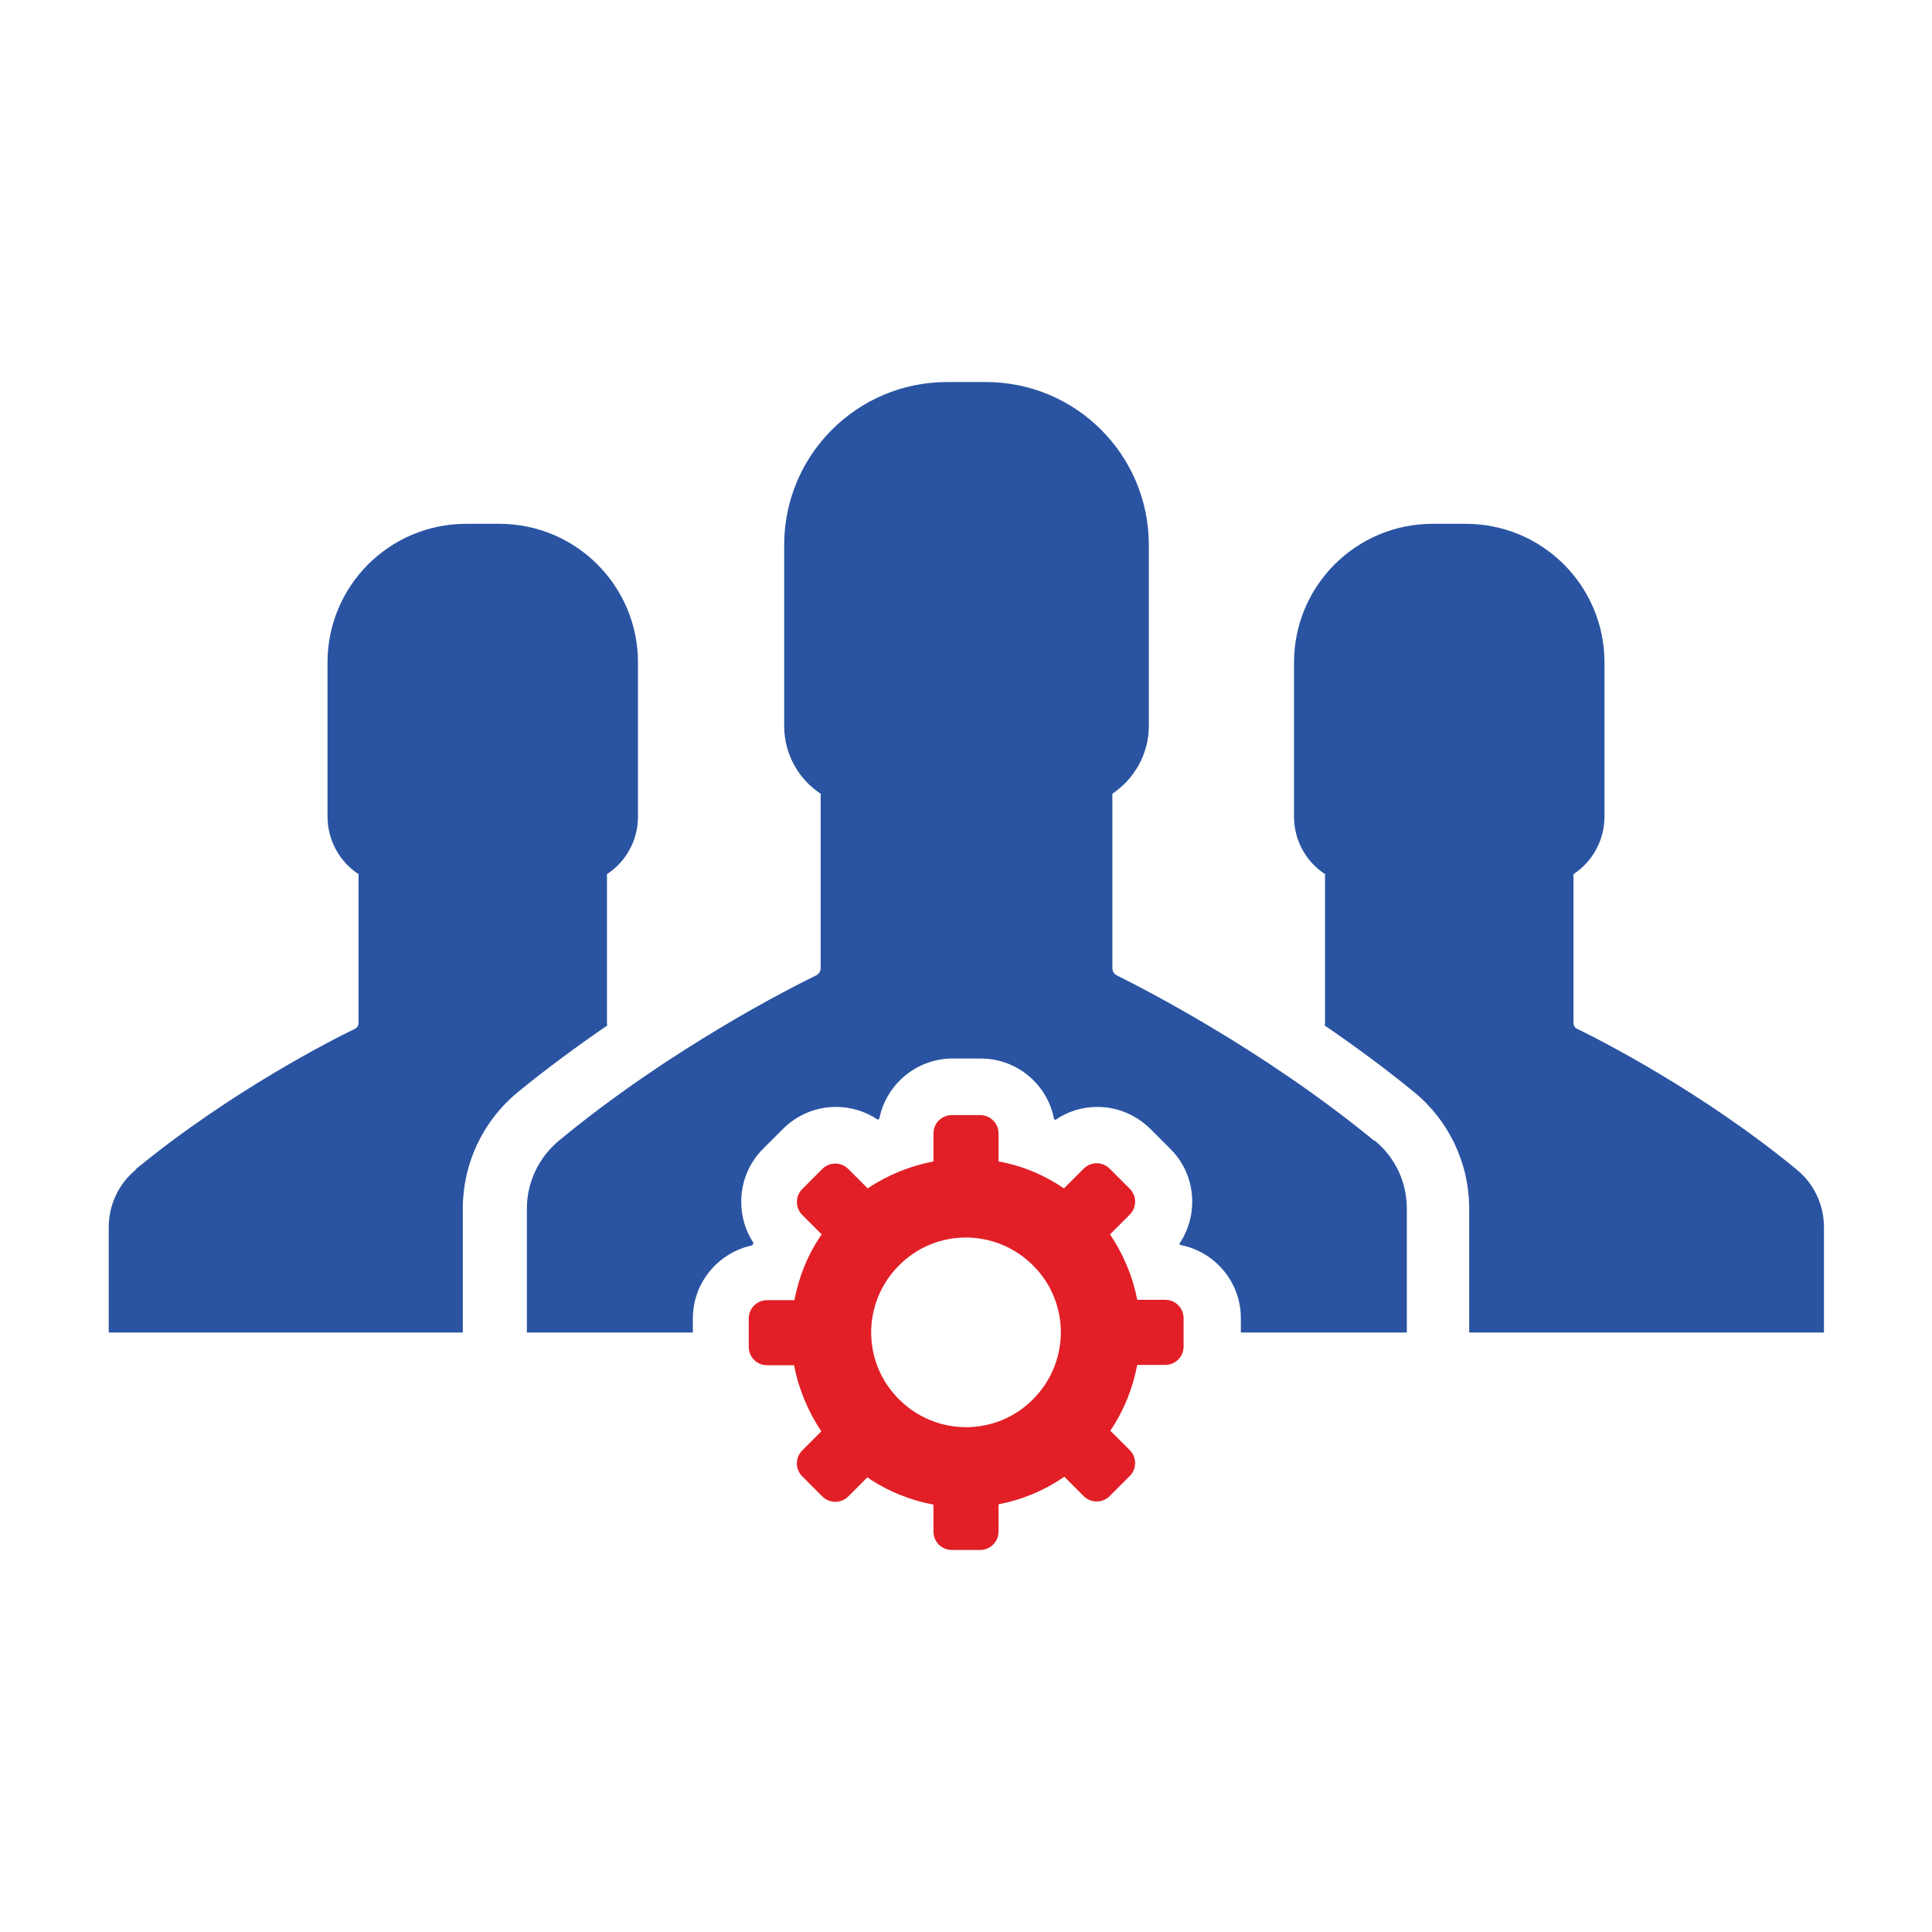
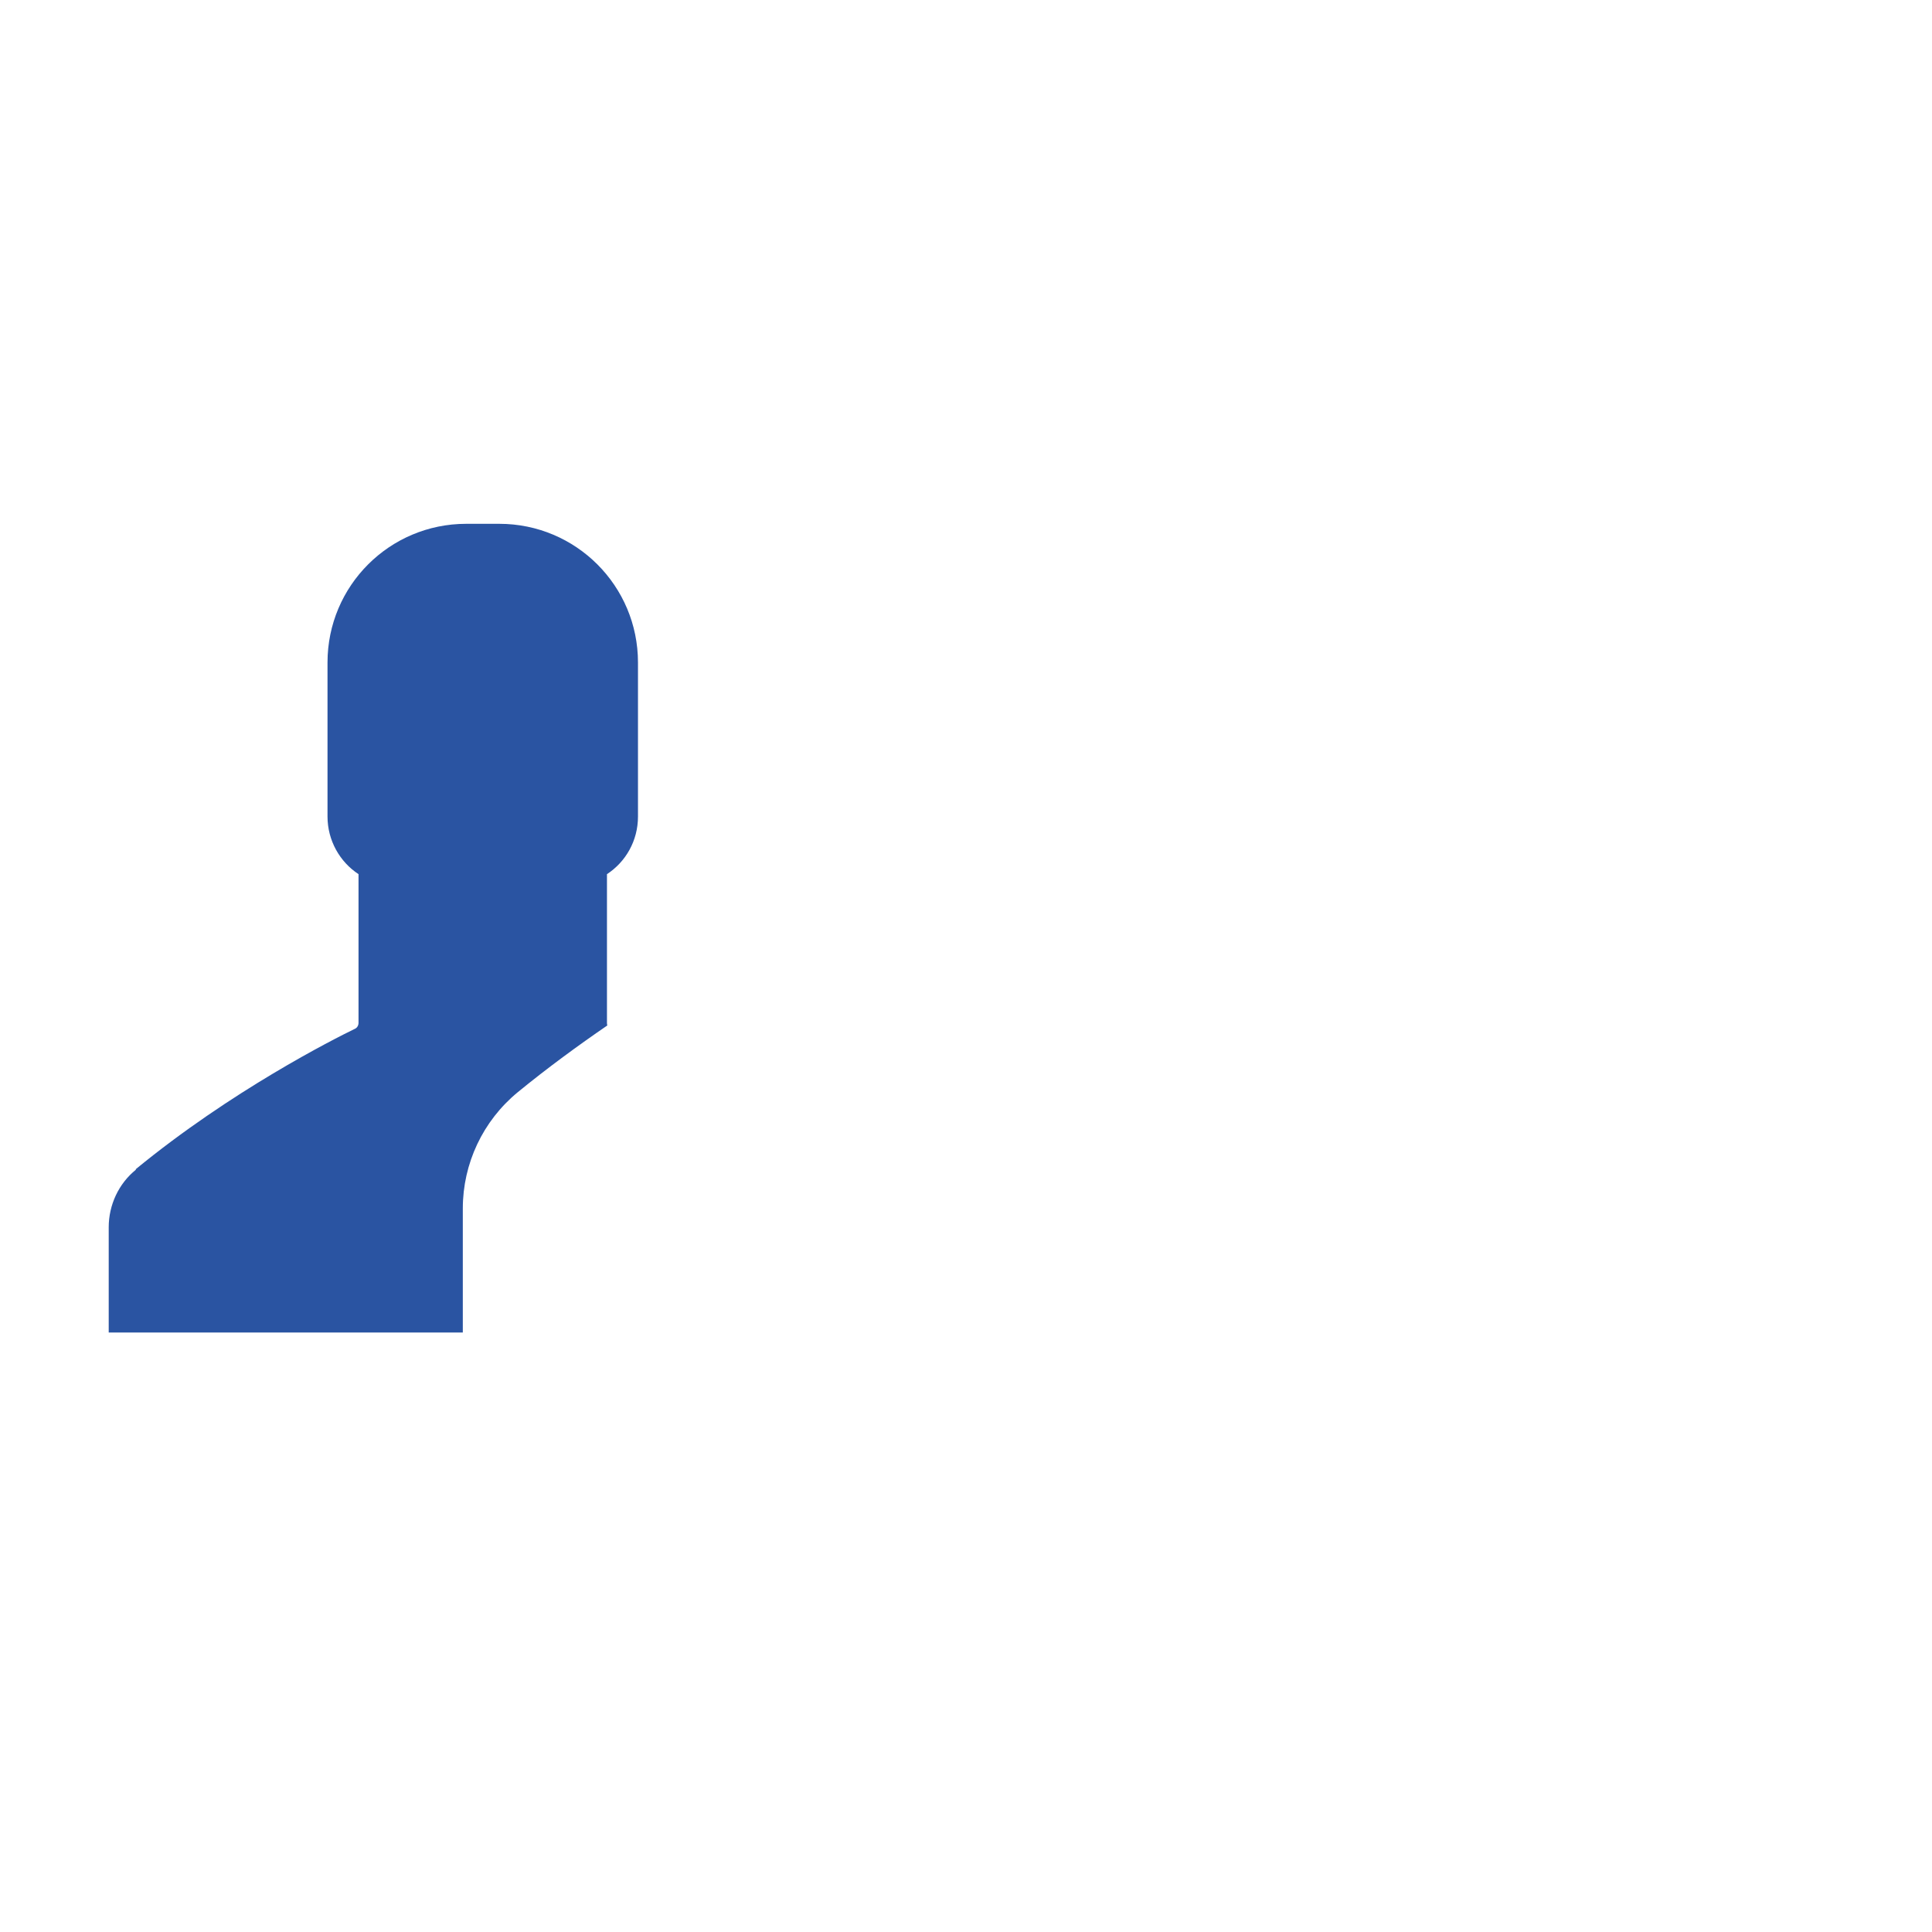
<svg xmlns="http://www.w3.org/2000/svg" id="Layer_1" version="1.1" viewBox="0 0 56.69 56.69" width="150" height="150">
  <defs>
    <style>
      .st0 {
        fill: #e21f26;
      }

      .st1 {
        fill: #2a54a2;
      }
    </style>
  </defs>
  <g>
-     <path class="st1" d="M52.71,34.31c-2.8-2.3-5.81-3.82-6.43-4.12-.07-.03-.11-.1-.11-.18v-4.36c.55-.36.91-.99.91-1.69v-4.52c0-2.25-1.82-4.07-4.07-4.07h-.97c-2.25,0-4.07,1.82-4.07,4.07v4.52c0,.71.36,1.33.91,1.69v4.36s0,.05-.01.08c.86.59,1.75,1.24,2.63,1.96,1.02.84,1.61,2.09,1.61,3.41v3.64h10.41v-3.09c0-.65-.29-1.28-.8-1.69Z" />
    <path class="st1" d="M3.98,34.31c2.8-2.3,5.81-3.82,6.43-4.12.07-.03.11-.1.11-.18v-4.36c-.55-.36-.91-.99-.91-1.69v-4.52c0-2.25,1.82-4.07,4.07-4.07h.97c2.25,0,4.07,1.82,4.07,4.07v4.52c0,.71-.36,1.33-.91,1.69v4.36s0,.05.01.08c-.86.59-1.75,1.24-2.63,1.96-1.02.84-1.61,2.09-1.61,3.41v3.64H3.19v-3.09c0-.65.29-1.28.8-1.69Z" />
  </g>
  <g>
-     <path class="st1" d="M40.32,33.47c-3.29-2.7-6.83-4.49-7.55-4.85-.08-.04-.13-.12-.13-.21v-5.12c.64-.43,1.07-1.16,1.07-1.99v-5.31c0-2.64-2.14-4.78-4.78-4.78h-1.14c-2.64,0-4.78,2.14-4.78,4.78v5.31c0,.83.42,1.56,1.07,1.99v5.12c0,.09-.05.17-.13.21-.72.35-4.27,2.14-7.55,4.85-.59.49-.94,1.22-.94,1.99v3.64h4.87v-.41c0-1.06.75-1.94,1.75-2.15,0-.02.02-.04.03-.07-.24-.36-.36-.77-.36-1.21,0-.59.23-1.14.64-1.55l.59-.59c.41-.41.97-.64,1.55-.64.44,0,.86.13,1.22.37.02,0,.03-.01.05-.02.2-1.01,1.09-1.77,2.15-1.77h.83s0,0,0,0h0c1.07,0,1.96.77,2.15,1.78.01,0,.03.01.04.02.36-.25.79-.38,1.23-.38.58,0,1.13.23,1.55.64l.59.59c.76.75.84,1.93.27,2.78,0,.01.01.03.02.04,1.01.19,1.78,1.08,1.78,2.15v.42h4.87v-3.64c0-.77-.34-1.5-.94-1.99Z" />
-     <path class="st0" d="M34.19,40.05c.3,0,.54-.24.54-.54v-.83c0-.3-.24-.54-.54-.54h-.82c-.13-.67-.4-1.33-.8-1.92l.58-.58c.21-.21.21-.55,0-.76l-.59-.59c-.21-.21-.55-.21-.76,0l-.58.58c-.59-.4-1.24-.67-1.92-.79v-.82c0-.3-.24-.54-.54-.54h-.83c-.3,0-.54.24-.54.54v.82c-.68.13-1.33.39-1.93.79l-.57-.57c-.21-.21-.55-.21-.76,0l-.59.59c-.21.21-.21.55,0,.76l.57.57c-.41.59-.67,1.25-.8,1.93h-.8c-.3,0-.54.24-.54.54v.83c0,.3.24.54.54.54h.79c.13.68.4,1.34.8,1.94l-.56.56c-.21.21-.21.55,0,.76l.59.59c.21.21.55.21.76,0l.56-.56c.6.41,1.26.67,1.94.8v.79c0,.3.24.54.54.54h.83c.3,0,.54-.24.54-.54v-.8c.68-.13,1.34-.4,1.93-.81l.57.57c.21.21.55.21.76,0l.59-.59c.21-.21.21-.55,0-.76l-.57-.57c.4-.59.66-1.25.79-1.93h.82ZM30.31,41.06c-1.08,1.09-2.84,1.09-3.93,0-1.09-1.08-1.09-2.84,0-3.93,1.08-1.09,2.84-1.09,3.93,0,1.09,1.08,1.09,2.84,0,3.93Z" />
-   </g>
+     </g>
</svg>